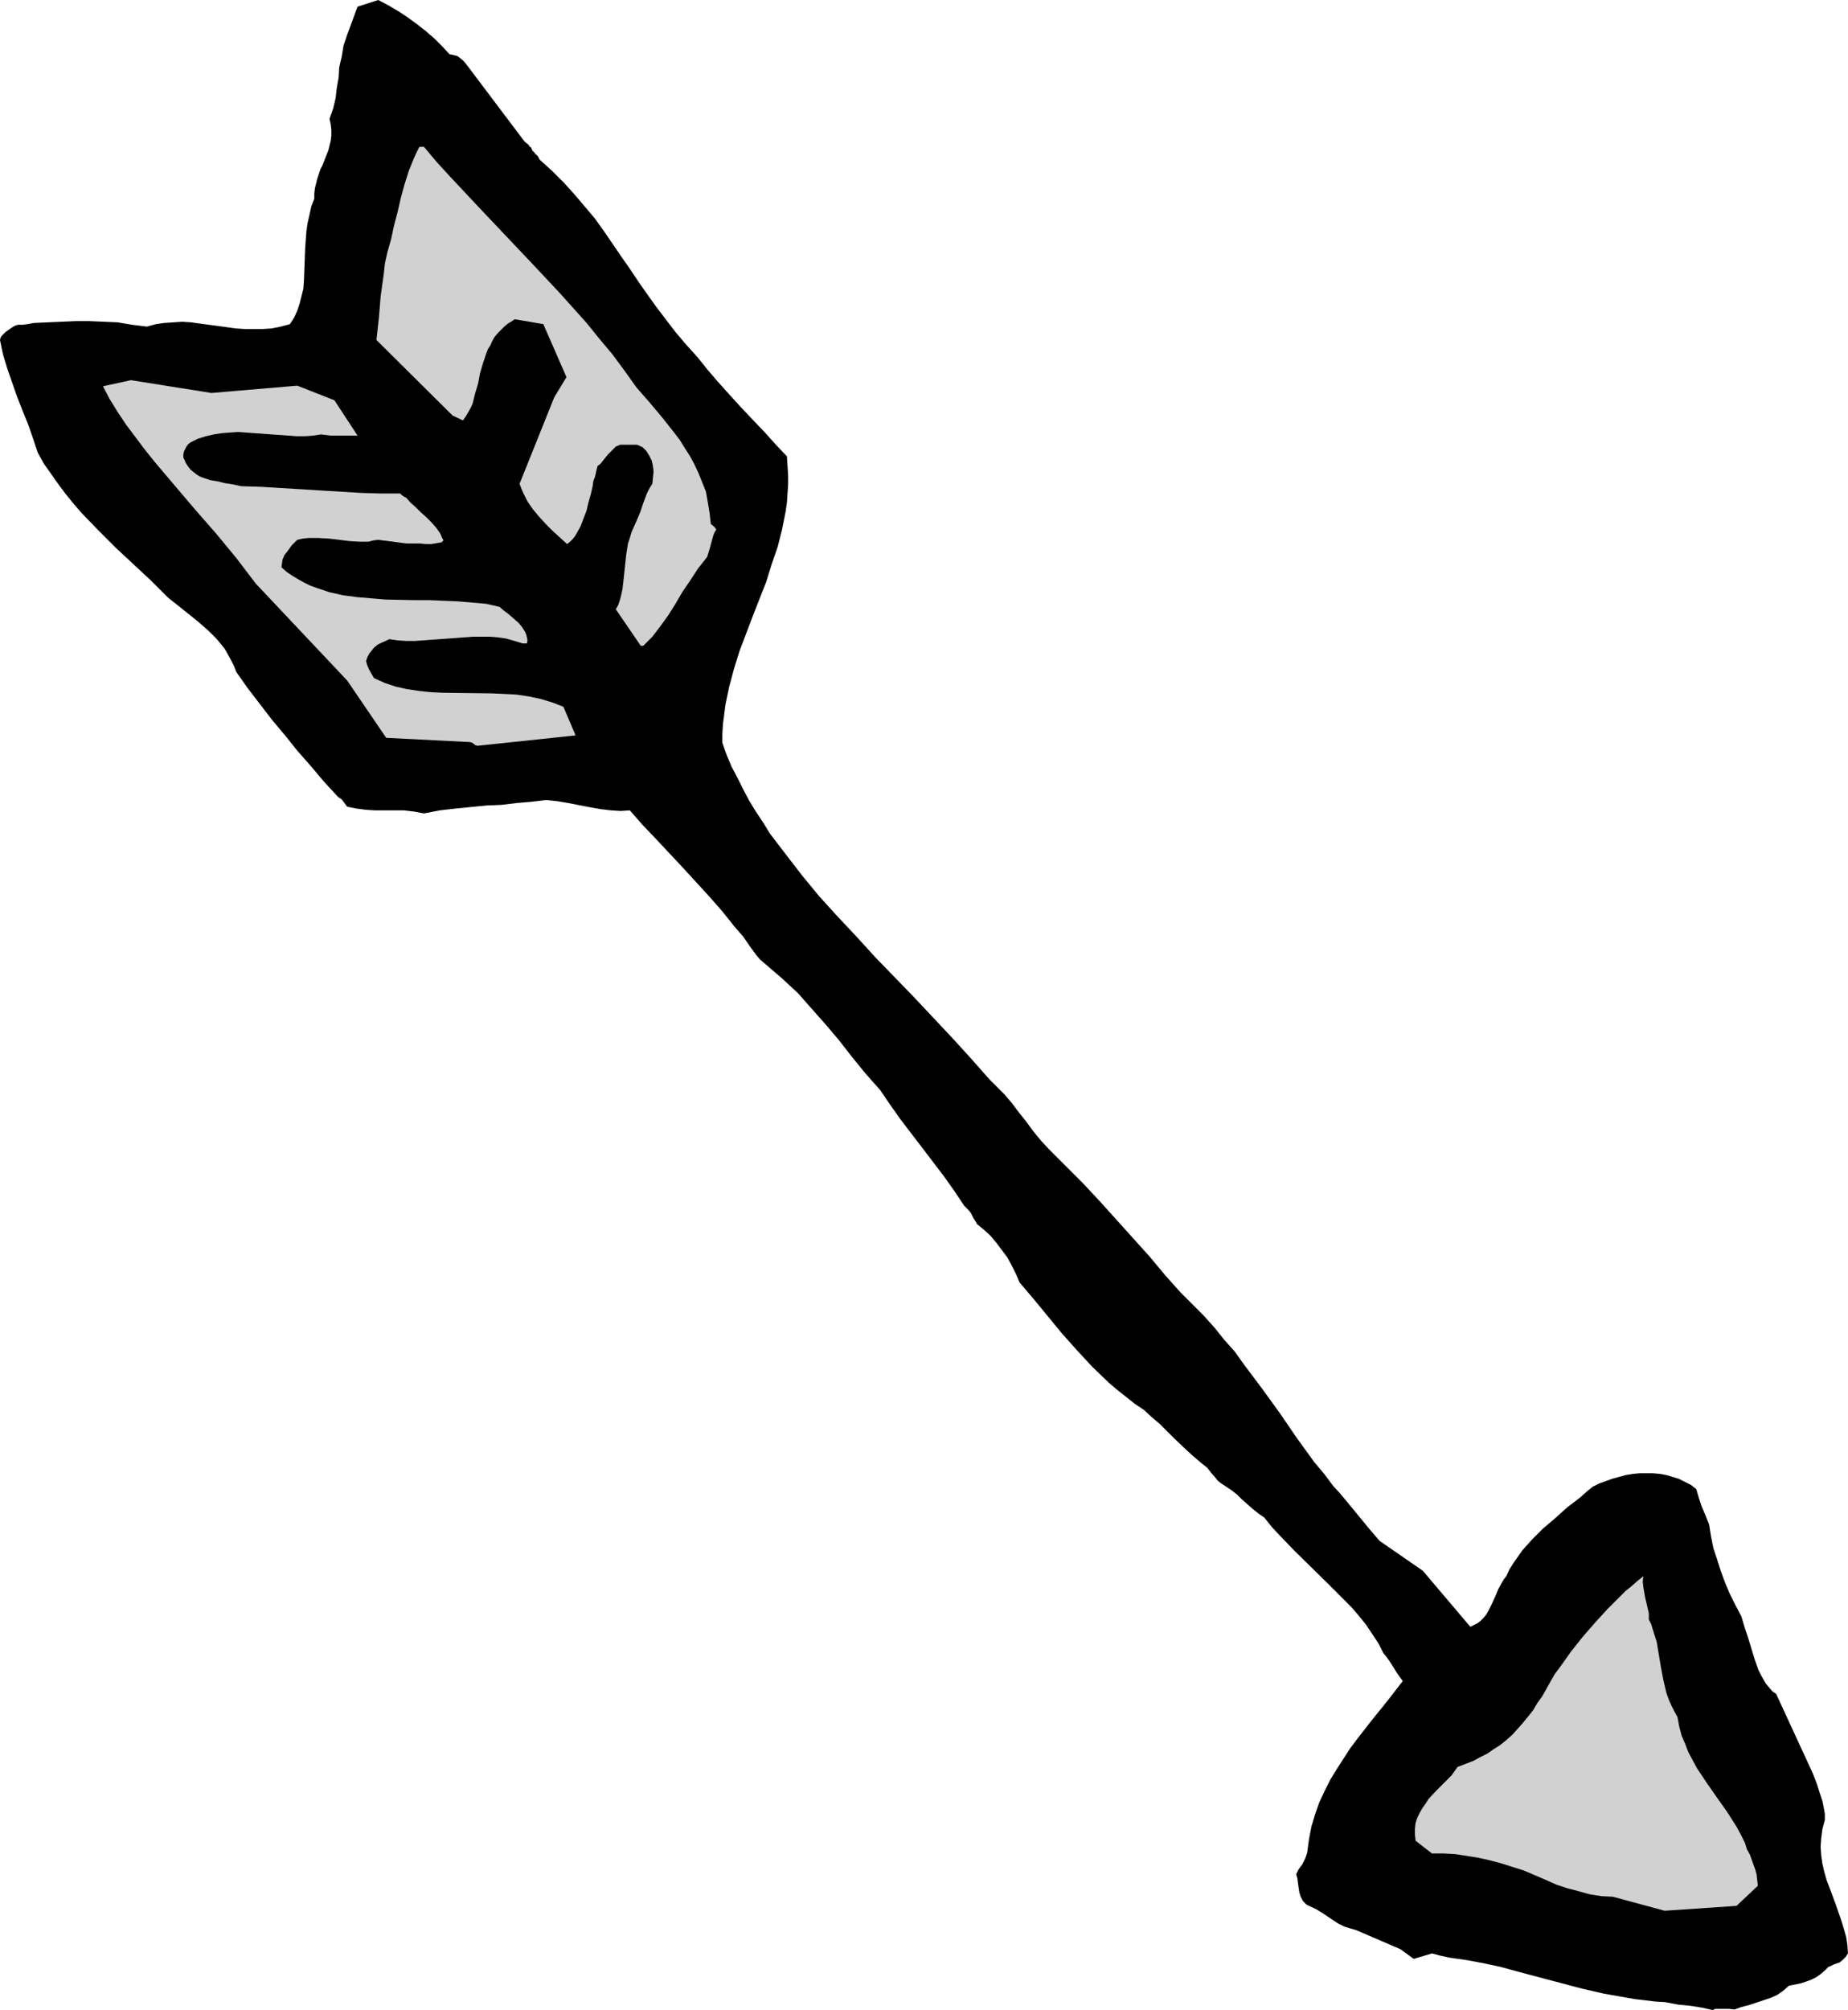
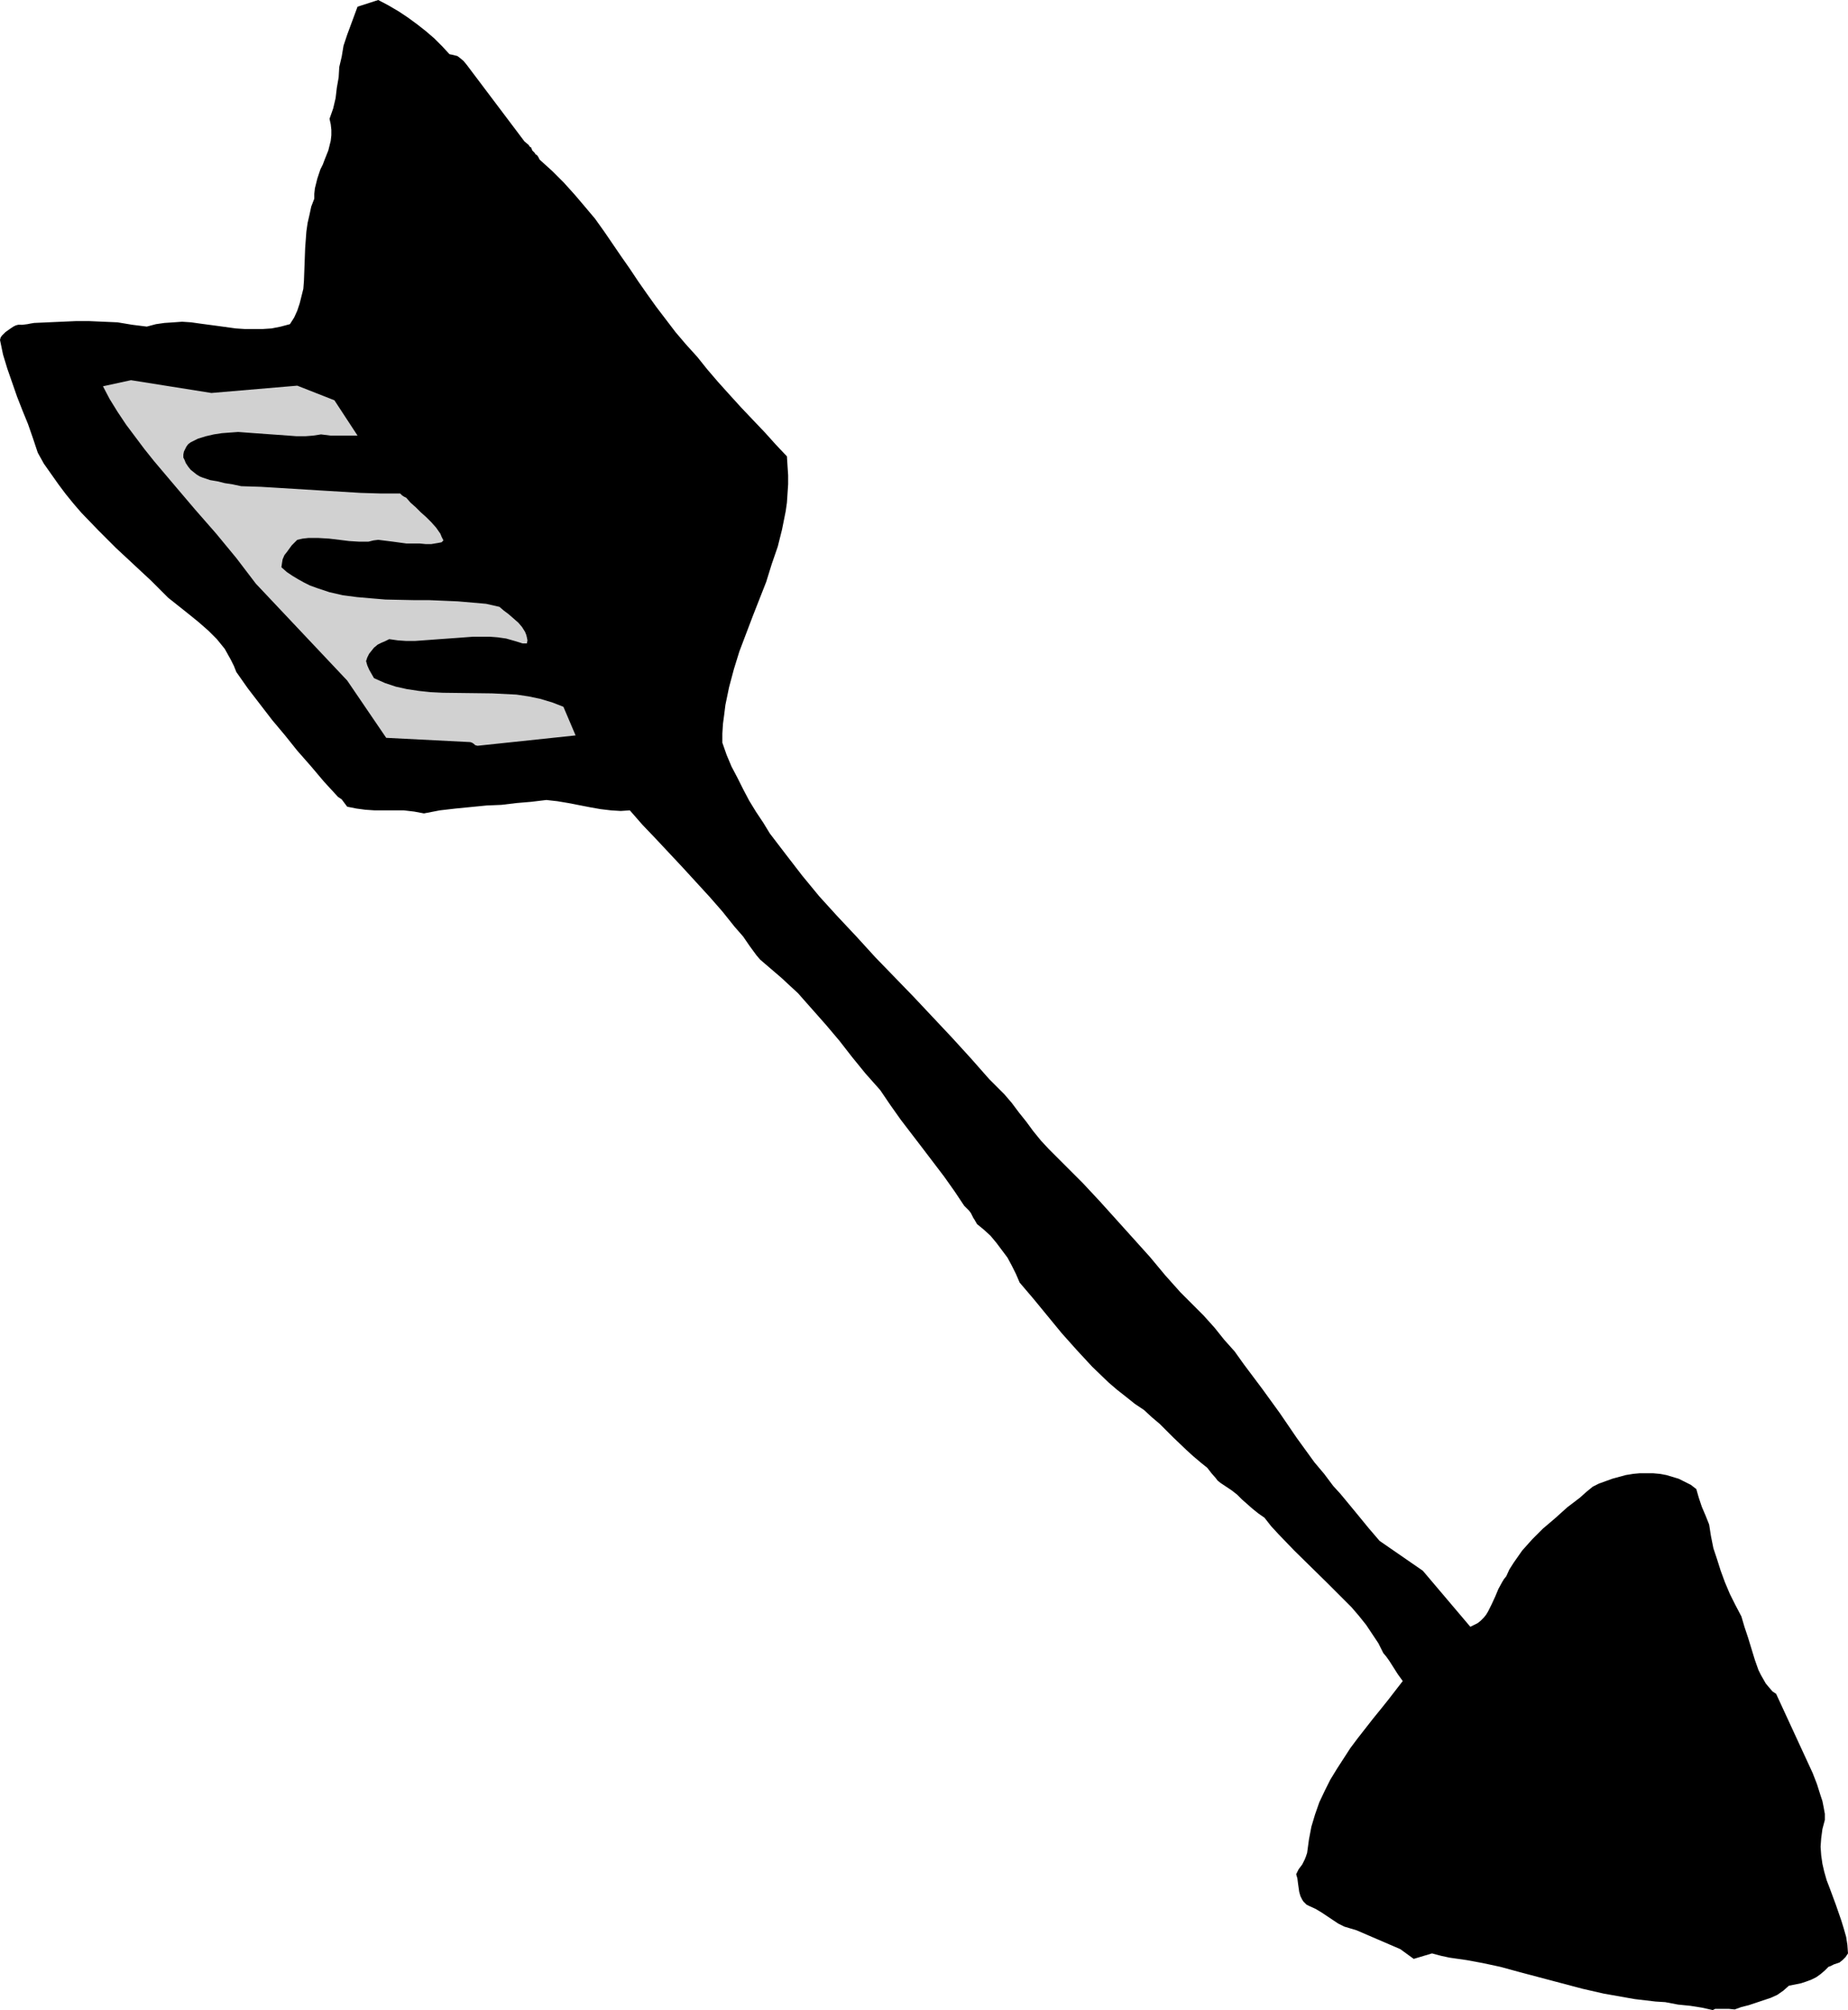
<svg xmlns="http://www.w3.org/2000/svg" xmlns:ns1="http://sodipodi.sourceforge.net/DTD/sodipodi-0.dtd" xmlns:ns2="http://www.inkscape.org/namespaces/inkscape" version="1.0" width="129.724mm" height="141.04mm" id="svg4" ns1:docname="Arrow 1208.wmf">
  <ns1:namedview id="namedview4" pagecolor="#ffffff" bordercolor="#000000" borderopacity="0.25" ns2:showpageshadow="2" ns2:pageopacity="0.0" ns2:pagecheckerboard="0" ns2:deskcolor="#d1d1d1" ns2:document-units="mm" />
  <defs id="defs1">
    <pattern id="WMFhbasepattern" patternUnits="userSpaceOnUse" width="6" height="6" x="0" y="0" />
  </defs>
  <path style="fill:#000000;fill-opacity:1;fill-rule:evenodd;stroke:none" d="m 454.419,533.066 0.646,-0.323 h 0.808 1.293 1.454 l 1.616,0.162 1.778,-0.646 1.939,-0.485 1.939,-0.646 1.939,-0.646 1.939,-0.646 1.778,-0.808 1.616,-1.131 1.454,-1.293 1.616,-0.323 1.616,-0.323 1.454,-0.485 1.293,-0.485 1.293,-0.646 1.131,-0.808 1.131,-0.97 0.97,-0.97 0.485,-0.162 0.97,-0.485 0.485,-0.162 0.97,-0.323 0.808,-0.646 0.808,-0.808 0.646,-0.97 -0.162,-2.262 -0.323,-2.101 -0.646,-2.262 -0.646,-2.101 -1.454,-4.201 -1.616,-4.363 -0.808,-2.101 -0.646,-2.262 -0.485,-2.101 -0.323,-2.262 -0.162,-2.262 0.162,-2.262 0.323,-2.424 0.646,-2.424 v -1.616 l -0.323,-1.777 -0.323,-1.616 -0.485,-1.454 -0.97,-3.07 -1.131,-2.909 -9.696,-21.006 -0.97,-0.646 -0.97,-1.131 -0.808,-0.97 -0.646,-1.131 -0.646,-1.131 -0.646,-1.293 -0.97,-2.747 -1.778,-5.817 -0.97,-2.909 -0.808,-2.747 -1.616,-3.07 -1.454,-2.909 -1.293,-3.07 -1.131,-3.07 -0.97,-3.07 -0.97,-2.909 -0.646,-3.232 -0.485,-3.07 -0.97,-2.424 -0.97,-2.262 -0.808,-2.424 -0.646,-2.262 -1.454,-1.131 -1.616,-0.808 -1.616,-0.808 -1.616,-0.485 -1.616,-0.485 -1.778,-0.323 -1.778,-0.162 h -1.778 -1.778 l -1.778,0.162 -1.939,0.323 -1.778,0.485 -1.778,0.485 -1.778,0.646 -1.778,0.646 -1.616,0.808 -1.778,1.454 -1.616,1.454 -3.394,2.585 -3.232,2.909 -3.232,2.747 -2.747,2.747 -1.454,1.616 -1.293,1.454 -1.131,1.616 -1.131,1.616 -1.131,1.777 -0.808,1.777 -0.646,0.808 -0.485,0.808 -0.97,1.777 -0.808,1.939 -0.97,2.101 -0.97,1.939 -0.485,0.808 -0.646,0.808 -0.808,0.808 -0.808,0.646 -0.97,0.485 -0.97,0.485 -12.605,-14.866 -11.474,-7.918 -2.909,-3.393 -1.454,-1.777 -1.454,-1.777 -3.07,-3.716 -1.616,-1.939 -1.778,-1.939 -2.424,-3.232 -2.586,-3.07 -4.686,-6.463 -4.525,-6.625 -4.686,-6.463 -4.848,-6.463 -2.424,-3.393 -2.747,-3.07 -2.586,-3.232 -2.909,-3.232 -3.07,-3.07 -3.07,-3.07 -4.04,-4.524 -4.04,-4.848 -4.363,-4.848 -8.888,-9.857 -4.525,-4.848 -4.525,-4.524 -4.525,-4.524 -2.101,-2.262 -2.101,-2.585 -1.778,-2.424 -1.939,-2.424 -1.939,-2.585 -1.939,-2.262 -2.101,-2.101 -1.939,-1.939 -4.848,-5.494 -5.01,-5.494 -10.181,-10.826 -10.181,-10.503 -5.01,-5.494 -5.01,-5.332 -4.848,-5.332 -4.525,-5.494 -4.363,-5.655 -4.202,-5.494 -1.778,-2.909 -1.939,-2.909 -1.778,-2.909 -1.616,-3.07 -1.454,-2.909 -1.616,-3.07 -1.293,-3.07 -1.131,-3.232 v -2.424 l 0.162,-2.585 0.323,-2.424 0.323,-2.585 0.97,-4.686 1.293,-4.848 1.454,-4.686 1.778,-4.686 1.778,-4.686 3.555,-9.049 1.454,-4.686 1.616,-4.686 1.131,-4.524 0.97,-4.848 0.323,-2.262 0.162,-2.424 0.162,-2.424 v -2.424 l -0.162,-2.424 -0.162,-2.585 -2.909,-3.07 -2.909,-3.232 -3.232,-3.393 -3.07,-3.232 -3.232,-3.555 -2.909,-3.232 -2.909,-3.393 -2.586,-3.232 -3.07,-3.393 -2.747,-3.232 -2.586,-3.393 -2.586,-3.393 -2.424,-3.393 -2.262,-3.232 -2.262,-3.393 -2.262,-3.232 -4.525,-6.625 -2.424,-3.393 -2.586,-3.07 -2.747,-3.232 -2.909,-3.232 -3.07,-3.07 -3.394,-3.07 -0.323,-0.646 -0.323,-0.485 -0.485,-0.323 -0.162,-0.323 -0.646,-0.646 -0.323,-0.808 -0.323,-0.162 -0.323,-0.485 -1.131,-0.97 -15.352,-20.36 -0.808,-0.97 -0.97,-0.808 -0.646,-0.485 -0.646,-0.162 -0.646,-0.162 -0.808,-0.162 -1.939,-2.101 -2.101,-2.101 -2.262,-1.939 -2.262,-1.777 -2.424,-1.777 -2.424,-1.616 -2.747,-1.616 L 100.353,0 94.859,1.777 92.112,9.21 l -0.485,1.454 -0.485,1.454 -0.485,2.909 -0.646,2.747 -0.162,2.747 -0.485,2.747 -0.323,2.747 -0.646,2.747 -0.97,2.747 0.323,1.454 0.162,1.454 v 1.454 l -0.162,1.454 -0.323,1.293 -0.323,1.293 -0.97,2.424 -0.485,1.293 -0.646,1.293 -0.808,2.424 -0.646,2.585 -0.162,1.454 v 1.293 l -0.808,2.101 -0.485,2.262 -0.485,2.101 -0.323,2.262 -0.323,4.363 -0.162,4.363 -0.162,4.363 -0.162,2.101 -0.485,1.939 -0.485,1.939 -0.646,1.939 -0.808,1.777 -1.131,1.777 -2.424,0.646 -2.424,0.485 -2.424,0.162 h -2.424 -2.262 l -2.424,-0.162 -4.686,-0.646 -4.848,-0.646 -2.262,-0.323 -2.424,-0.162 -2.262,0.162 -2.424,0.162 -2.262,0.323 -2.424,0.646 -3.878,-0.485 -3.878,-0.646 -3.717,-0.162 -3.717,-0.162 h -3.717 l -3.717,0.162 -7.272,0.323 -0.97,0.162 -0.808,0.162 -1.293,0.162 H 4.848 L 4.202,86.286 3.555,86.609 3.07,86.932 2.586,87.255 1.454,88.063 0.97,88.548 0.485,89.033 0.162,89.518 0,90.164 l 0.808,3.878 1.131,3.716 1.293,3.716 1.293,3.716 1.454,3.716 1.454,3.555 1.293,3.716 1.293,3.878 1.616,2.909 1.939,2.747 1.939,2.747 1.939,2.585 2.101,2.585 2.101,2.424 4.525,4.686 4.525,4.524 9.373,8.726 4.525,4.524 5.494,4.363 2.586,2.101 2.586,2.262 2.262,2.262 2.101,2.585 0.808,1.454 0.808,1.454 0.808,1.616 0.646,1.616 3.07,4.363 3.232,4.201 3.232,4.201 3.394,4.04 3.232,4.04 3.555,4.04 3.555,4.201 3.717,4.04 0.485,0.323 0.485,0.323 0.485,0.646 0.485,0.646 0.485,0.646 2.424,0.485 2.424,0.323 2.424,0.162 h 2.586 5.171 l 2.747,0.323 2.586,0.485 4.202,-0.808 4.202,-0.485 8.242,-0.808 3.878,-0.162 4.04,-0.485 3.878,-0.323 4.04,-0.485 2.909,0.323 2.909,0.485 5.818,1.131 2.747,0.485 2.747,0.323 2.586,0.162 2.424,-0.162 3.394,3.878 3.555,3.716 7.11,7.594 3.555,3.878 3.555,3.878 3.394,3.878 3.232,4.04 1.131,1.293 1.131,1.293 1.778,2.585 1.778,2.424 0.97,1.131 1.131,0.97 2.262,1.939 2.262,1.939 2.262,2.101 2.101,1.939 3.717,4.201 3.717,4.201 3.555,4.201 3.394,4.363 3.555,4.363 3.878,4.363 2.747,4.04 2.747,3.878 5.818,7.594 5.656,7.433 2.747,3.878 2.586,3.878 0.646,0.646 0.646,0.646 0.485,0.646 0.323,0.646 0.323,0.646 0.323,0.485 0.646,1.131 1.778,1.454 1.778,1.616 1.616,1.939 1.454,1.939 1.454,1.939 1.131,2.101 1.131,2.262 0.97,2.262 3.717,4.363 7.434,9.049 4.04,4.524 4.04,4.363 4.363,4.201 2.262,1.939 2.262,1.777 2.424,1.939 2.424,1.616 2.101,1.939 2.101,1.777 3.555,3.555 3.555,3.393 1.778,1.616 2.101,1.777 0.808,0.646 0.808,0.646 1.131,1.454 1.131,1.293 0.485,0.646 0.808,0.646 1.454,0.97 1.454,0.97 1.454,1.131 1.293,1.293 2.747,2.424 1.616,1.293 1.616,1.131 1.778,2.262 1.939,2.101 4.202,4.363 8.726,8.564 4.363,4.363 2.101,2.101 1.939,2.262 1.939,2.424 1.616,2.424 1.616,2.424 1.293,2.585 0.808,0.97 0.808,1.131 1.131,1.777 1.131,1.777 1.293,1.777 -3.878,5.009 -1.939,2.424 -2.101,2.585 -4.04,5.171 -1.939,2.585 -1.778,2.747 -1.778,2.747 -1.778,2.909 -1.454,2.909 -1.454,3.07 -1.131,3.232 -0.97,3.232 -0.646,3.393 -0.485,3.555 -0.323,0.97 -0.323,0.808 -0.646,1.293 -0.97,1.293 -0.646,1.293 0.323,1.131 0.162,1.293 0.162,1.131 0.162,1.131 0.323,1.131 0.485,0.97 0.323,0.485 0.323,0.323 0.485,0.485 0.646,0.323 1.778,0.808 1.616,0.97 1.454,0.97 1.454,0.97 1.454,0.97 1.616,0.808 1.616,0.485 1.616,0.485 11.635,5.009 3.555,2.585 4.848,-1.454 2.424,0.646 2.262,0.485 4.525,0.646 4.363,0.808 2.262,0.485 2.262,0.485 5.333,1.454 5.494,1.454 5.494,1.454 5.494,1.454 5.656,1.293 5.494,0.97 2.747,0.485 2.747,0.323 2.747,0.323 2.586,0.162 3.394,0.646 1.616,0.162 1.616,0.162 3.07,0.485 z" id="path1" />
-   <path style="fill:#d1d1d1;fill-opacity:1;fill-rule:evenodd;stroke:none" d="m 441.652,506.728 19.069,-1.293 5.656,-5.332 -0.162,-1.454 -0.162,-1.454 -0.323,-1.293 -0.485,-1.293 -0.97,-2.747 -0.808,-1.454 -0.485,-1.616 -1.131,-2.262 -1.131,-2.101 -2.586,-4.04 -2.747,-3.878 -2.586,-3.716 -2.586,-3.878 -1.131,-2.101 -1.131,-2.101 -0.808,-2.101 -0.97,-2.262 -0.646,-2.424 -0.485,-2.585 -0.808,-1.454 -0.808,-1.616 -0.646,-1.454 -0.646,-1.777 -0.808,-3.393 -0.646,-3.393 -1.131,-6.787 -0.97,-3.07 -0.485,-1.616 -0.646,-1.293 v -1.616 l -0.323,-1.454 -0.646,-2.747 -0.485,-2.747 -0.162,-1.454 0.162,-1.454 -1.616,1.293 -1.454,1.293 -1.616,1.293 -1.616,1.616 -3.232,3.232 -3.394,3.716 -3.232,3.716 -3.07,3.878 -2.747,3.878 -1.454,1.939 -1.131,1.939 -2.262,4.04 -1.293,1.777 -1.131,1.939 -1.293,1.616 -1.454,1.777 -1.293,1.454 -1.454,1.616 -1.616,1.454 -1.616,1.293 -1.778,1.131 -1.616,1.131 -1.939,0.97 -1.778,0.97 -2.101,0.808 -2.101,0.808 -0.808,1.131 -0.808,1.131 -2.101,2.101 -2.101,2.101 -1.939,2.101 -0.808,1.293 -0.808,1.131 -0.646,1.131 -0.646,1.293 -0.485,1.454 -0.162,1.454 v 1.616 l 0.162,1.616 4.363,3.393 h 3.07 l 3.07,0.162 3.07,0.485 3.07,0.485 2.909,0.646 3.07,0.808 3.07,0.97 3.07,0.97 5.656,2.424 2.909,1.293 2.909,0.97 3.07,0.808 2.909,0.808 3.07,0.485 3.07,0.162 v 0 z" id="path2" />
  <path style="fill:#d1d1d1;fill-opacity:1;fill-rule:evenodd;stroke:none" d="m 126.694,197.779 26.018,-2.747 -3.232,-7.594 -2.909,-1.131 -3.232,-0.97 -3.07,-0.646 -3.232,-0.485 -3.232,-0.162 -3.232,-0.162 -13.09,-0.162 -3.232,-0.162 -3.07,-0.323 -3.232,-0.485 -2.909,-0.646 -2.909,-0.97 -1.454,-0.646 -1.454,-0.646 -0.646,-1.131 -0.646,-1.131 -0.485,-1.131 -0.323,-1.131 0.323,-0.97 0.485,-0.97 0.646,-0.808 0.646,-0.808 0.97,-0.808 0.97,-0.485 1.131,-0.485 0.97,-0.485 2.262,0.323 2.262,0.162 h 2.262 l 2.262,-0.162 4.363,-0.323 4.525,-0.323 4.363,-0.323 h 2.101 2.262 l 2.101,0.162 2.262,0.323 2.262,0.646 2.101,0.646 h 1.131 l 0.162,-0.808 -0.162,-0.808 -0.162,-0.646 -0.323,-0.808 -0.808,-1.293 -0.97,-1.131 -1.293,-1.131 -1.293,-1.131 -1.293,-0.97 -1.131,-0.97 -3.555,-0.808 -3.717,-0.323 -3.717,-0.323 -3.717,-0.162 -3.878,-0.162 h -3.878 l -7.757,-0.162 -3.878,-0.323 -3.717,-0.323 -3.717,-0.485 -3.555,-0.808 -3.394,-1.131 -1.778,-0.646 -1.616,-0.808 -1.454,-0.808 -1.616,-0.97 -1.454,-0.97 -1.454,-1.293 0.162,-1.131 0.162,-0.97 0.485,-1.131 0.646,-0.808 1.293,-1.777 1.454,-1.454 1.454,-0.323 1.454,-0.162 h 2.747 l 2.747,0.162 2.747,0.323 2.586,0.323 2.586,0.162 h 2.586 l 1.293,-0.323 1.293,-0.162 3.878,0.485 3.555,0.485 h 3.555 l 1.616,0.162 h 1.454 l 1.939,-0.323 0.808,-0.162 0.323,-0.323 0.162,-0.162 -0.485,-0.97 -0.323,-0.808 -1.131,-1.616 -1.293,-1.454 -1.293,-1.293 -1.454,-1.293 -1.293,-1.293 -1.454,-1.293 -1.131,-1.293 -0.646,-0.323 -0.485,-0.323 -0.323,-0.323 -0.162,-0.162 h -5.171 l -5.333,-0.162 -10.666,-0.646 -10.504,-0.646 -5.333,-0.323 -5.171,-0.162 -2.262,-0.485 -2.101,-0.323 -1.939,-0.485 -1.939,-0.323 -1.939,-0.646 -0.808,-0.323 -0.808,-0.485 -0.808,-0.646 -0.808,-0.646 -0.646,-0.808 -0.646,-0.97 -0.323,-0.808 -0.323,-0.646 v -0.808 l 0.162,-0.808 0.323,-0.646 0.323,-0.646 0.485,-0.646 0.646,-0.485 1.939,-0.97 2.101,-0.646 2.101,-0.485 2.101,-0.323 2.101,-0.162 2.262,-0.162 4.363,0.323 4.525,0.323 4.525,0.323 2.101,0.162 h 2.262 l 2.101,-0.162 2.101,-0.323 1.293,0.162 1.293,0.162 h 2.424 2.424 2.262 l -6.141,-9.372 -9.858,-3.878 -22.786,1.939 -21.331,-3.393 -7.434,1.616 1.778,3.393 2.101,3.393 2.262,3.393 2.424,3.232 2.424,3.232 2.586,3.232 5.333,6.302 5.494,6.463 5.656,6.463 5.333,6.463 2.586,3.393 2.586,3.393 24.24,25.692 10.342,15.189 22.301,1.131 0.485,0.162 0.485,0.323 0.323,0.323 z" id="path3" />
-   <path style="fill:#d1d1d1;fill-opacity:1;fill-rule:evenodd;stroke:none" d="m 170.649,171.279 2.424,-2.424 2.101,-2.747 2.101,-2.909 1.939,-3.07 1.778,-3.07 2.101,-3.07 2.101,-3.232 2.424,-3.07 0.646,-2.101 0.485,-1.777 0.485,-1.777 0.323,-0.808 0.485,-0.808 -0.485,-0.646 -0.162,-0.162 -0.808,-0.646 -0.323,-2.909 -0.485,-2.909 -0.485,-2.747 -0.97,-2.424 -0.97,-2.424 -1.131,-2.424 -1.131,-2.101 -1.454,-2.262 -1.293,-2.101 -1.616,-2.101 -3.07,-3.878 -3.394,-4.04 -3.394,-3.878 -3.232,-4.524 -3.232,-4.363 -3.394,-4.04 -3.394,-4.201 -7.11,-7.918 -7.272,-7.756 -14.544,-15.35 -7.272,-7.756 -3.555,-3.878 -3.394,-4.04 h -0.485 -0.323 -0.323 l -0.162,0.162 -0.808,1.616 -0.646,1.454 -1.293,3.232 -1.131,3.555 -0.97,3.555 -0.808,3.555 -0.97,3.716 -0.808,3.716 -0.97,3.393 -0.646,2.909 -0.323,2.909 -0.808,5.817 -0.485,5.817 -0.646,5.817 20.2,20.036 2.747,1.293 0.808,-1.131 0.646,-1.131 0.646,-1.131 0.485,-1.131 0.646,-2.585 0.808,-2.747 0.485,-2.585 0.808,-2.747 0.808,-2.424 0.485,-1.293 0.646,-0.97 0.485,-1.131 0.646,-1.131 0.808,-0.97 0.808,-0.808 0.97,-0.97 0.97,-0.808 0.808,-0.485 0.97,-0.646 7.595,1.293 6.141,14.058 -3.232,5.332 -9.211,22.945 0.485,1.293 0.485,1.131 1.131,2.262 1.454,2.101 1.616,1.939 1.778,1.939 1.778,1.777 1.939,1.777 1.939,1.777 0.808,-0.646 0.646,-0.646 0.646,-0.808 0.485,-0.808 0.97,-1.777 0.808,-2.101 0.808,-2.101 0.485,-2.101 0.646,-2.262 0.485,-2.101 0.162,-1.293 0.485,-1.293 0.323,-1.454 0.323,-1.293 0.808,-0.646 0.646,-0.808 1.293,-1.616 1.454,-1.454 0.646,-0.646 1.131,-0.485 h 4.525 l 1.454,0.646 0.97,0.97 0.808,1.293 0.646,1.293 0.323,1.454 0.162,1.454 -0.162,1.616 -0.162,1.616 -0.808,1.293 -0.646,1.293 -0.97,2.585 -0.808,2.424 -0.97,2.262 -0.646,1.454 -0.646,1.454 -0.485,1.616 -0.485,1.454 -0.485,3.07 -0.646,6.14 -0.323,2.909 -0.323,1.454 -0.323,1.293 -0.485,1.454 -0.646,1.131 v 0 l 6.626,9.695 z" id="path4" />
</svg>